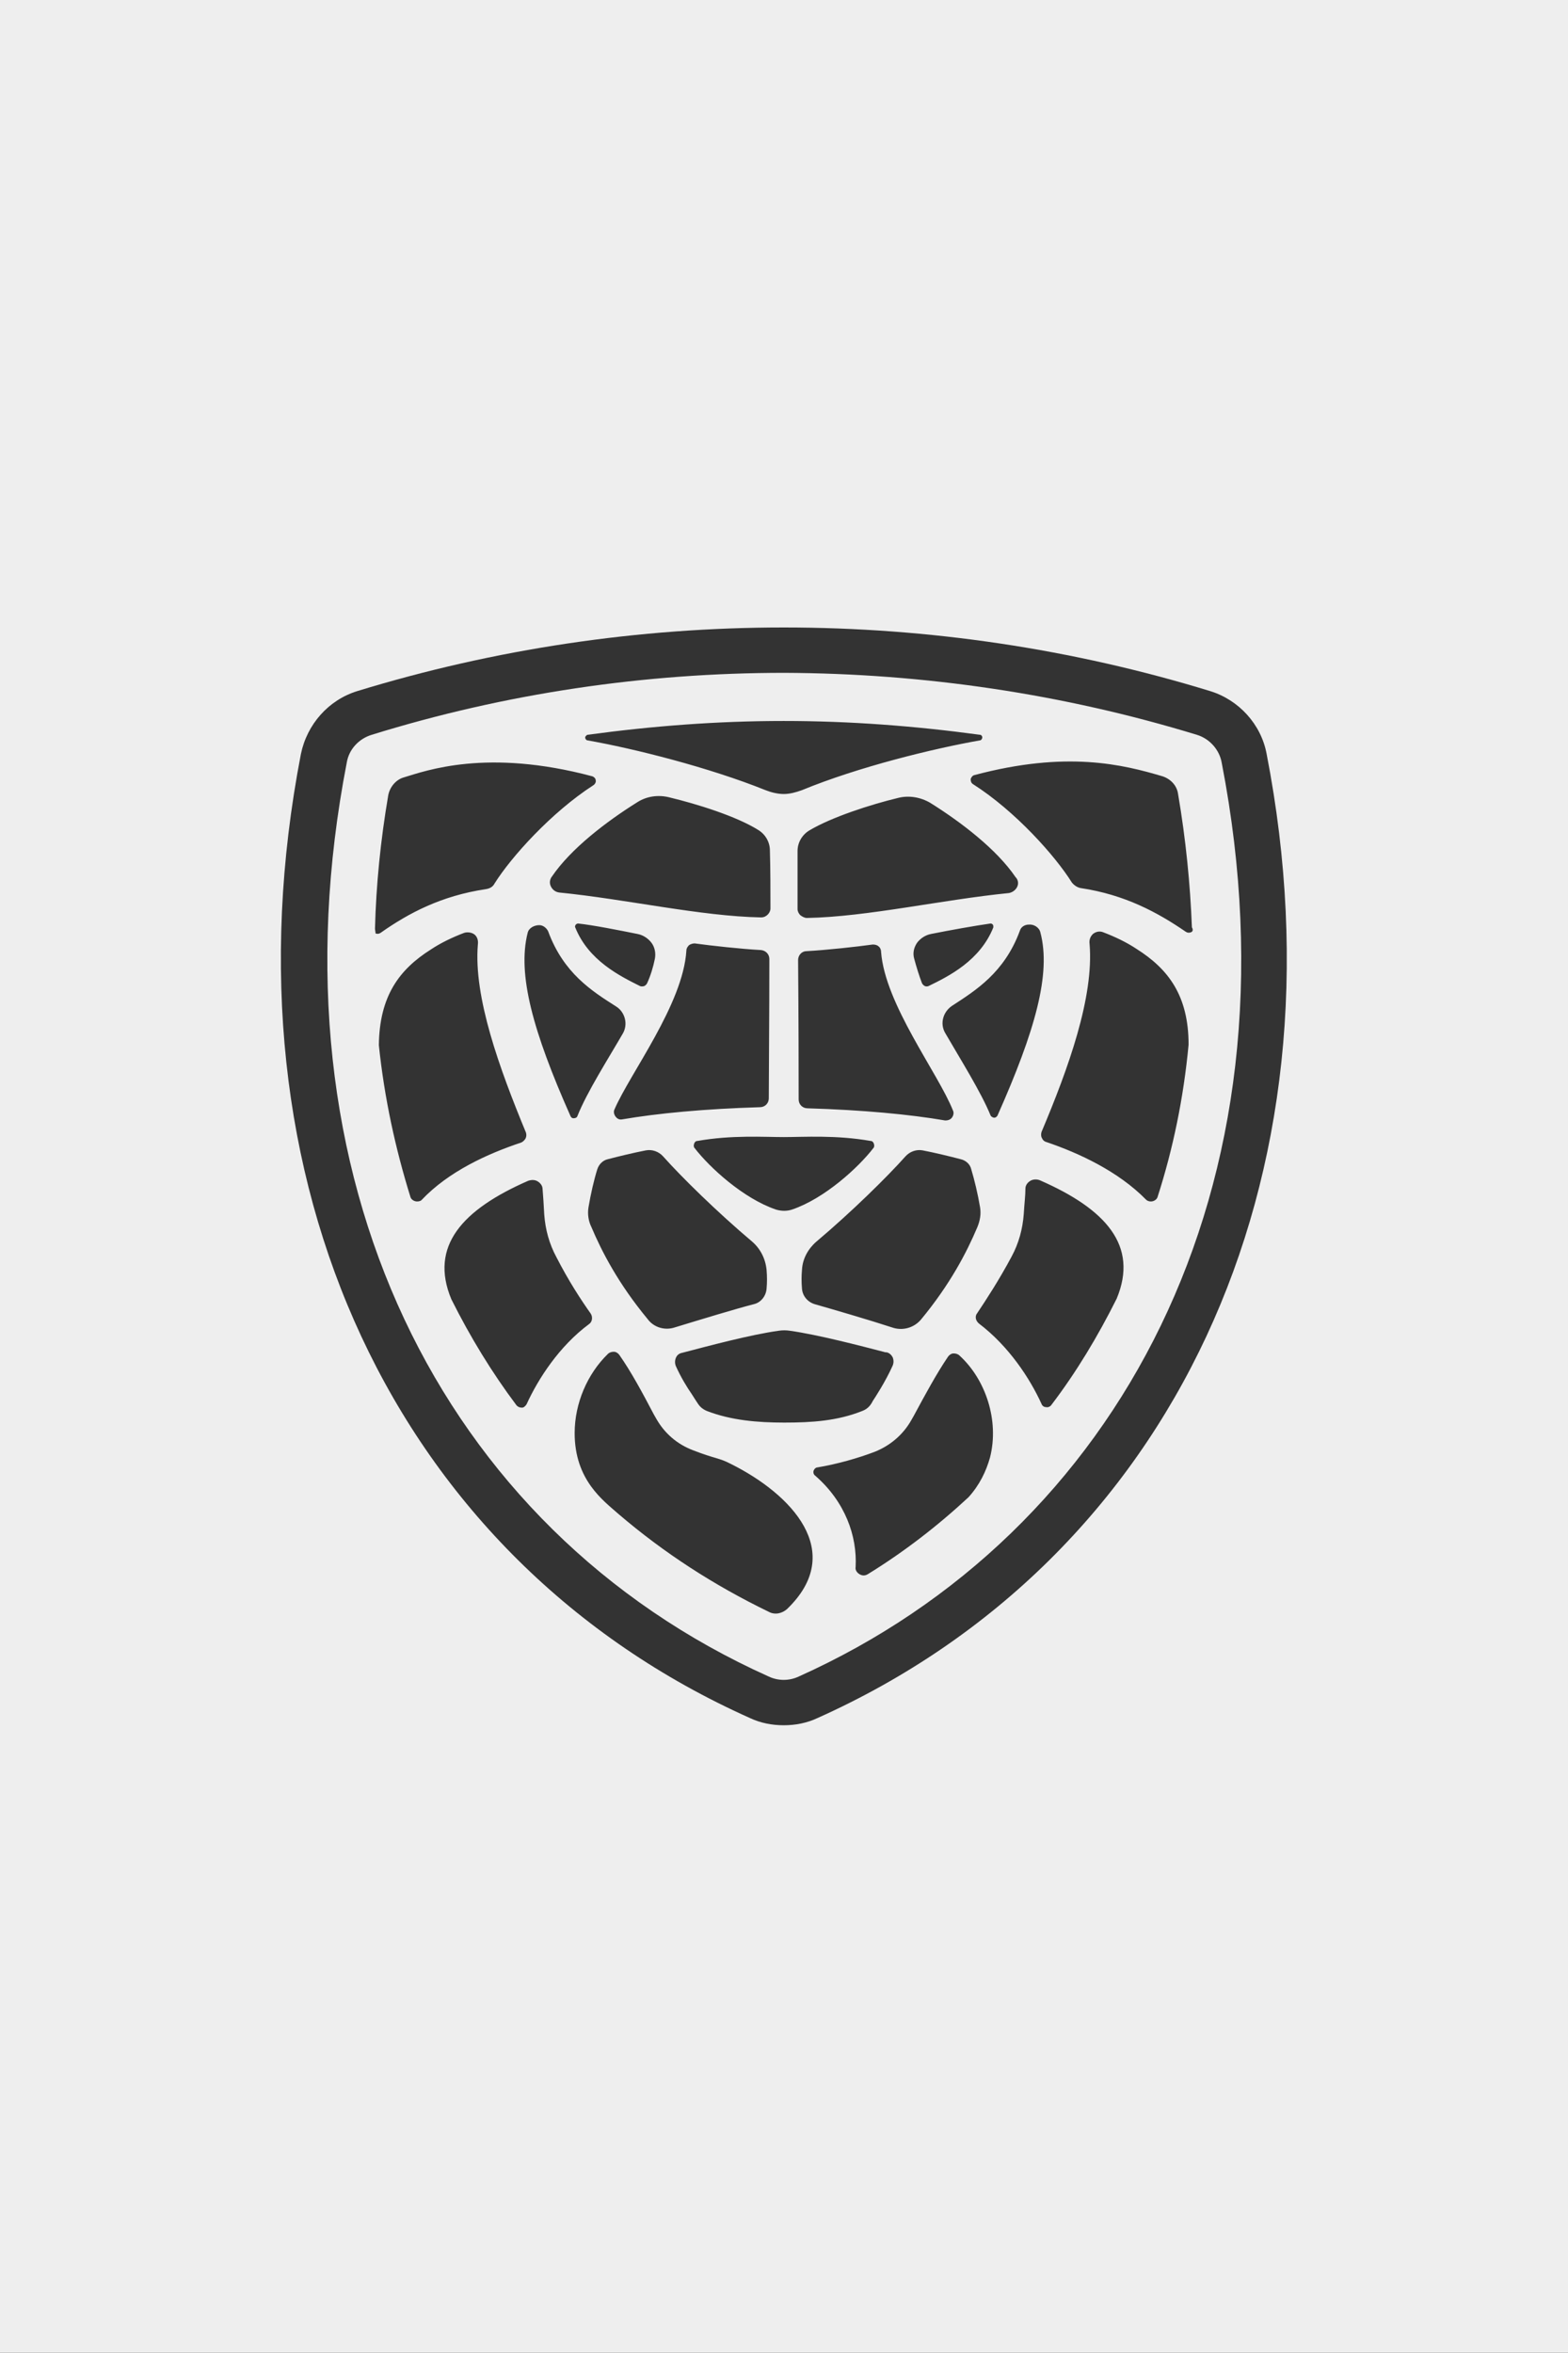
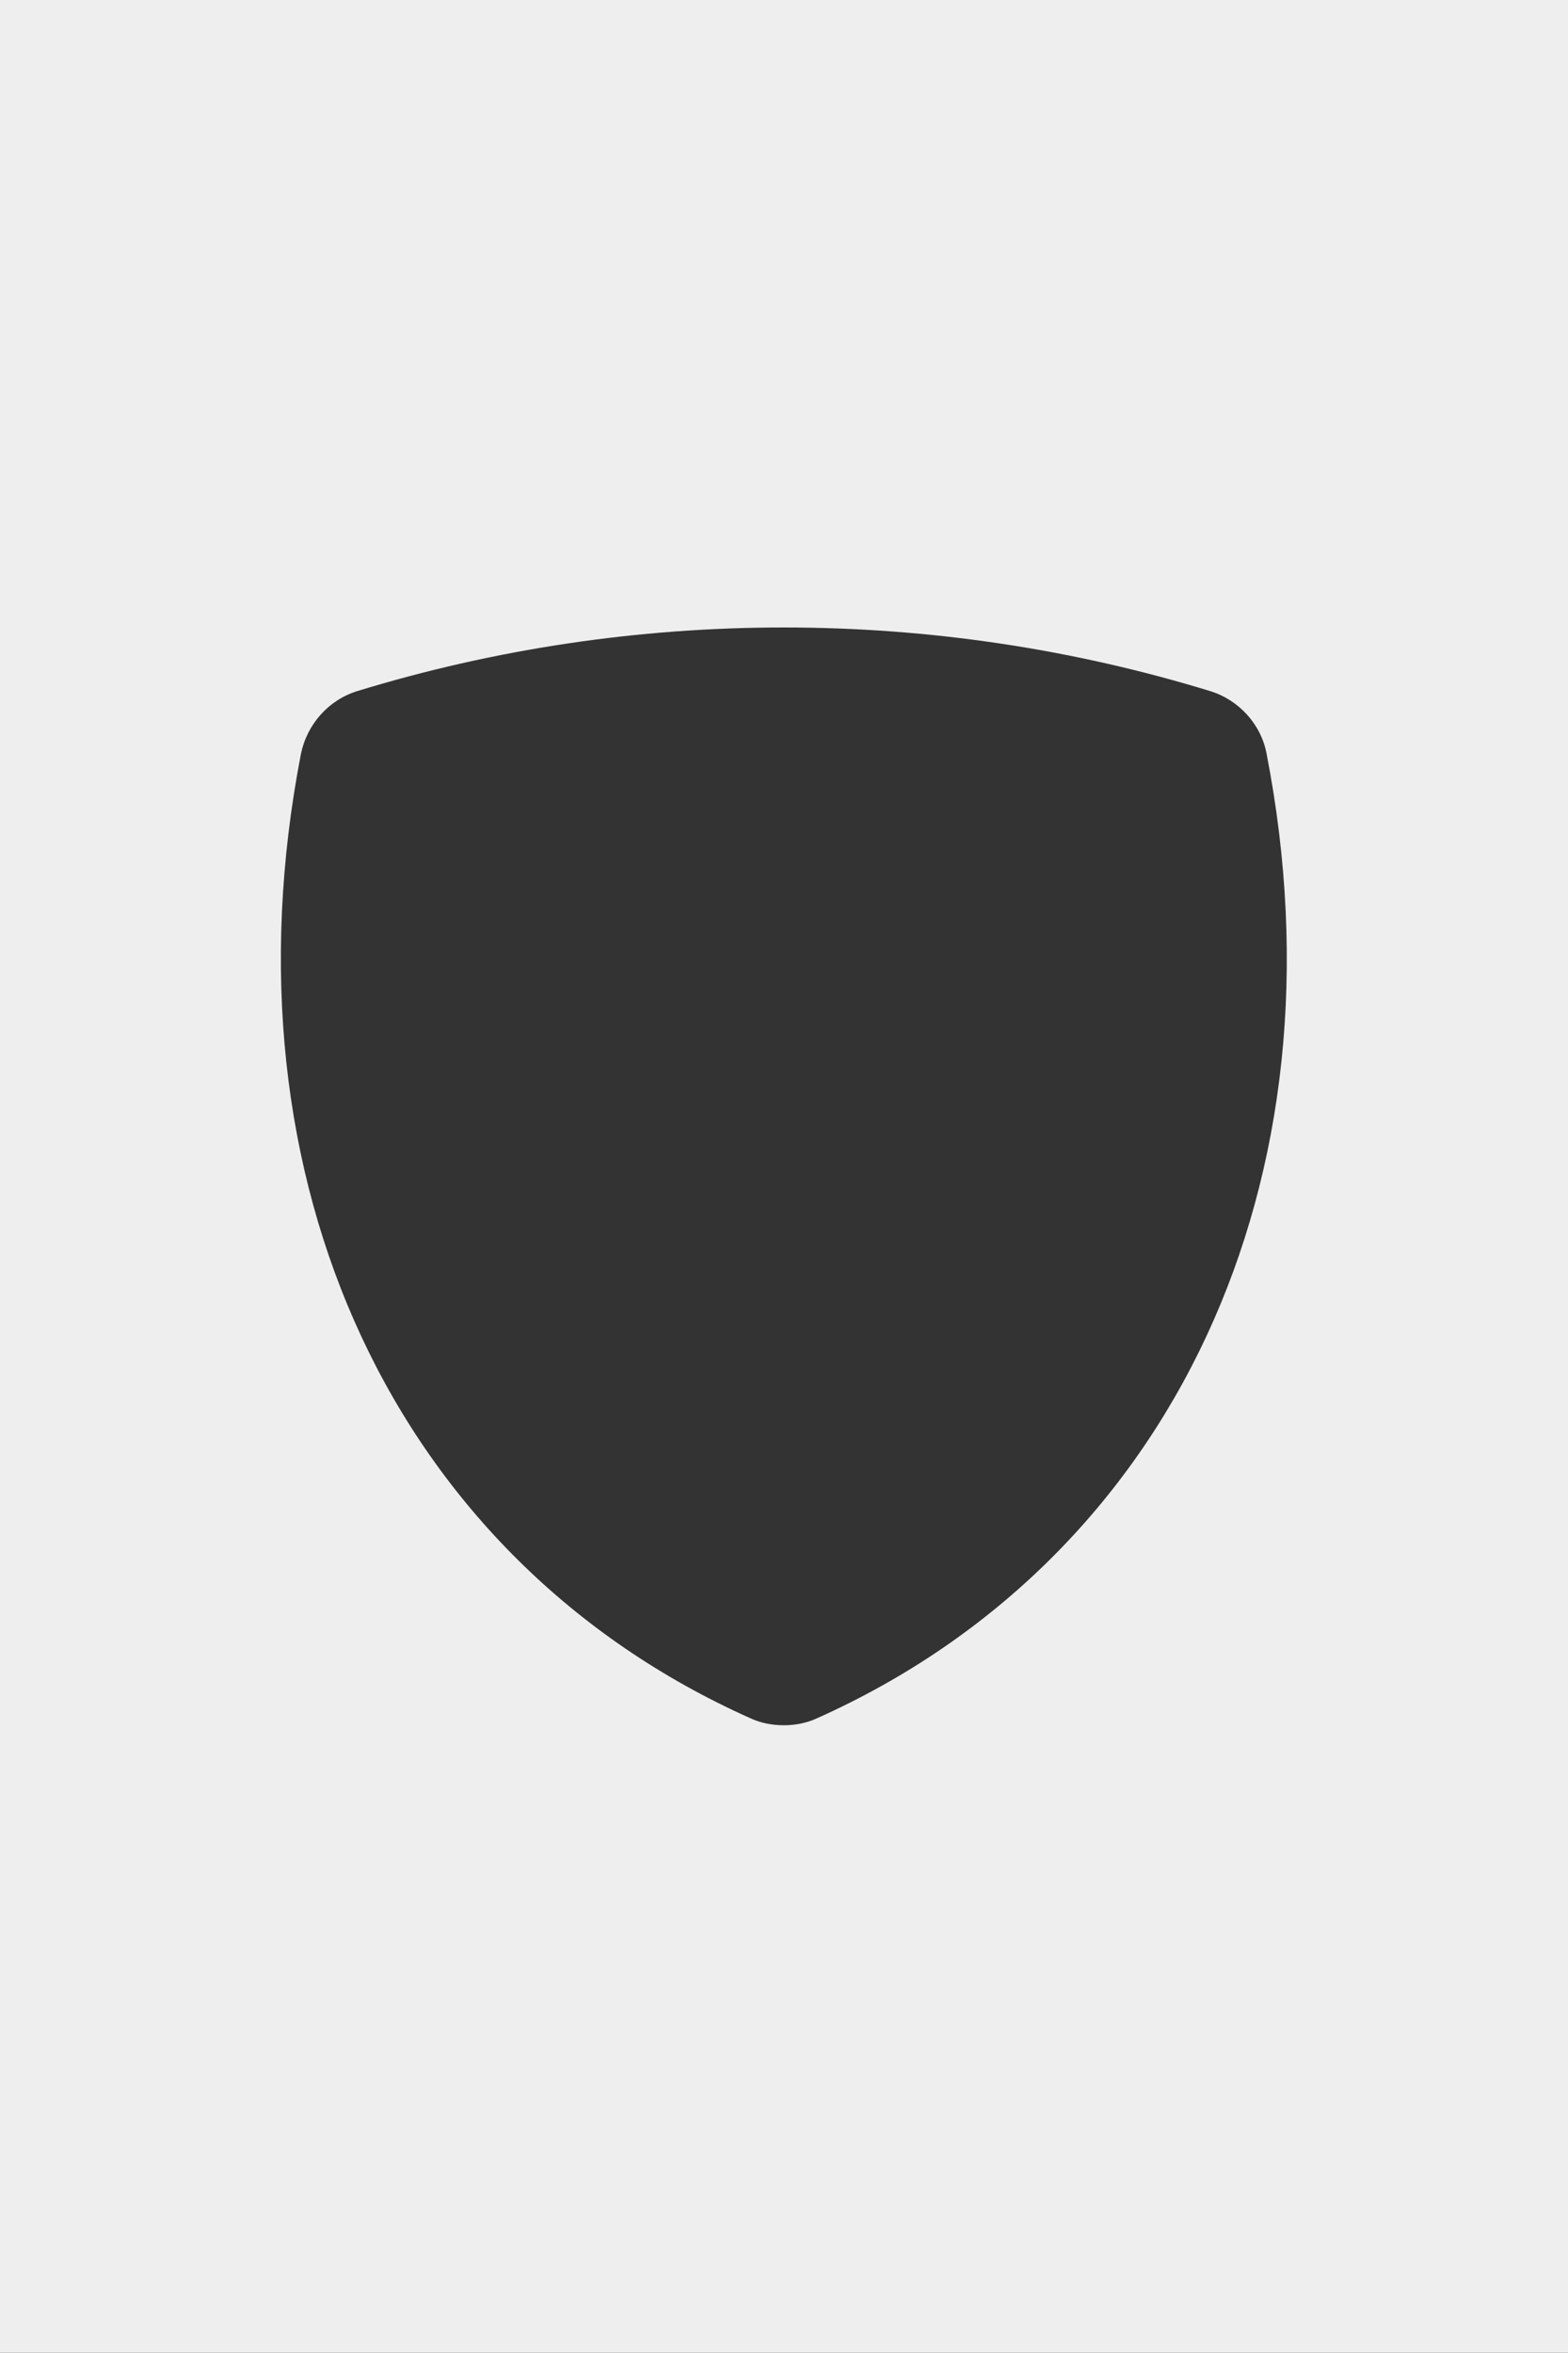
<svg xmlns="http://www.w3.org/2000/svg" version="1.1" id="Vrstva_1" x="0px" y="0px" viewBox="0 0 283.5 425.2" style="enable-background:new 0 0 283.5 425.2;" xml:space="preserve">
  <rect x="0" y="0" width="283.5" height="425.2" fill="#333333" stroke="none" />
  <style type="text/css">
	.st0{fill:#eeeeee;}
</style>
  <g>
    <path class="st0" d="M0,0v425.2h283.5V0H0z M147.8,310.5c-1.9,0.9-4,1.3-6.1,1.3c-2.1,0-4.2-0.4-6.1-1.3   c-64.2-28.7-96.1-97.1-81.2-174.2c1.1-5.4,5-9.8,10.2-11.4c24.8-7.6,50.8-11.5,77.1-11.5c26.3,0,52.3,3.9,77.1,11.5   c5.2,1.6,9.2,6,10.2,11.3C244,213.3,212.1,281.7,147.8,310.5z" />
-     <path class="st0" d="M216.4,132.8c-24.2-7.4-49.4-11.1-74.6-11.2h0h0c-25.2,0-50.4,3.7-74.6,11.2c-2.3,0.7-4.1,2.6-4.5,5   C48.2,212.5,79.5,276.3,139,303c1.7,0.8,3.7,0.8,5.4,0c57.7-25.9,91.4-88.2,76.5-165.1C220.5,135.5,218.7,133.5,216.4,132.8z    M106.2,132.8c11.8-1.6,23.5-2.5,35.5-2.5h0h0c12,0,23.7,0.9,35.5,2.5c0.2,0,0.4,0.2,0.4,0.5c0,0.2-0.2,0.5-0.4,0.5   c-8.5,1.5-22,4.8-32.2,9c-1.1,0.4-2.2,0.7-3.3,0.7c-1.1,0-2.3-0.3-3.3-0.7c-10.2-4.1-23.7-7.5-32.2-9c-0.2,0-0.4-0.3-0.4-0.5   C105.8,133.1,106,132.9,106.2,132.8z M122.2,246.9c-0.2-0.5-0.2-1,0-1.5c0.2-0.5,0.6-0.8,1.1-0.9c4.6-1.2,12.4-3.3,17.5-4   c0.7-0.1,1.3-0.1,2,0c5,0.7,12.7,2.7,17.3,3.9c0,0,0,0,0,0c0.1,0,0.1,0,0.2,0c0.5,0.1,0.9,0.5,1.1,0.9c0.2,0.5,0.2,1,0,1.5   c-1.3,2.9-3.2,5.8-3.6,6.4c-0.3,0.6-0.8,1.4-1.9,1.8c-4.5,1.8-9.1,2.1-14.1,2.1c-4.8,0-9.6-0.4-14-2.1c-0.7-0.3-1.2-0.7-1.6-1.3   c-0.2-0.3-0.6-0.9-1.1-1.7l0,0C124.2,250.7,123.1,248.9,122.2,246.9z M172.3,200.7c0.2,0.4,0.1,0.9-0.2,1.3   c-0.3,0.4-0.8,0.5-1.2,0.5c-6.4-1.1-14.9-1.9-24.9-2.2c-0.9,0-1.6-0.7-1.6-1.6c0-16.4-0.1-22.8-0.1-25.2c0-0.9,0.7-1.6,1.5-1.6   c3.7-0.2,9.1-0.8,12-1.2c0.4,0,0.8,0.1,1,0.3c0.3,0.2,0.5,0.6,0.5,1C160,181.5,169.6,193.9,172.3,200.7z M165.8,170.4   c0.6-0.8,1.5-1.4,2.5-1.6c3.5-0.7,8-1.5,10.8-1.9c0.2,0,0.3,0.1,0.4,0.2c0.1,0.1,0.1,0.3,0.1,0.5c-2.4,6-8,8.8-11.7,10.6   c-0.2,0.1-0.5,0.1-0.7,0c-0.2-0.1-0.4-0.3-0.5-0.5c-0.5-1.3-1-2.9-1.4-4.4C165,172.3,165.2,171.3,165.8,170.4z M157.4,206.2   c0.3,0,0.5,0.2,0.6,0.5c0.1,0.3,0.1,0.6-0.1,0.8c-2.7,3.5-8.8,9.1-14.7,11.1c-0.9,0.3-1.9,0.3-2.9,0c-5.9-2-12-7.6-14.7-11.1   c-0.2-0.2-0.2-0.5-0.1-0.8c0.1-0.3,0.3-0.5,0.6-0.5c6.2-1.1,12.1-0.7,15.6-0.7h0h0C145.3,205.5,151.2,205.1,157.4,206.2z    M124.1,171.8c0-0.4,0.2-0.7,0.5-1c0.3-0.2,0.7-0.3,1-0.3c2.9,0.4,8.3,1,12,1.2c0.9,0.1,1.5,0.8,1.5,1.6c0,2.5,0,8.8-0.1,25.2   c0,0.9-0.7,1.6-1.6,1.6c-10,0.3-18.5,1.1-24.9,2.2c-0.5,0.1-0.9-0.1-1.2-0.5c-0.3-0.4-0.4-0.9-0.2-1.3   C113.9,194,123.5,181.5,124.1,171.8z M115.7,178.2c-3.6-1.8-9.3-4.6-11.7-10.6c-0.1-0.2,0-0.3,0.1-0.5c0.1-0.1,0.3-0.2,0.4-0.2   c2.8,0.3,7.3,1.2,10.8,1.9c1,0.2,1.9,0.8,2.5,1.6c0.6,0.8,0.8,1.9,0.6,2.9c-0.3,1.5-0.8,3.1-1.4,4.4c-0.1,0.2-0.3,0.4-0.5,0.5   C116.2,178.3,115.9,178.3,115.7,178.2z M139.3,164.2c0,0.4-0.2,0.8-0.5,1.1c-0.3,0.3-0.7,0.5-1.2,0.5c-10.9-0.2-24.4-3.3-36.5-4.5   c-0.7-0.1-1.2-0.5-1.5-1.1c-0.3-0.6-0.2-1.3,0.2-1.8c3.4-5,9.8-9.9,15.4-13.4c1.7-1.1,3.8-1.4,5.8-0.9c5,1.2,12.1,3.4,16.1,5.9   c1.3,0.8,2.1,2.2,2.1,3.7C139.3,156.8,139.3,161.4,139.3,164.2z M111.4,181.9c1.6,1,2.2,3.2,1.2,4.9c-2.6,4.5-6.5,10.6-8.2,14.9   c-0.1,0.3-0.4,0.4-0.7,0.4c-0.3,0-0.5-0.2-0.6-0.5c-6.7-15.1-9.6-25.5-7.7-33c0.2-0.9,1.2-1.4,2.1-1.4c0.7,0,1.3,0.5,1.6,1.1   C101.9,175.9,107,179.1,111.4,181.9z M106.4,218.2c0.4-2.4,1-5,1.6-6.9c0.3-0.9,1-1.6,1.9-1.8c1.9-0.5,4.8-1.2,6.9-1.6   c1.1-0.2,2.3,0.2,3.1,1.1c3.3,3.7,9.7,10,16.1,15.4c1.5,1.3,2.4,3.1,2.6,5.1c0.1,1.2,0.1,2.3,0,3.4c-0.1,1.3-1,2.5-2.3,2.8   c-3.5,0.9-9.7,2.8-14.3,4.2c-1.8,0.6-3.8,0-4.9-1.5c-5.3-6.4-8.3-12.2-10.2-16.7C106.4,220.7,106.2,219.4,106.4,218.2z    M147.3,235.7c-1.3-0.4-2.2-1.5-2.3-2.8c-0.1-1.2-0.1-2.3,0-3.4c0.1-2,1.1-3.8,2.6-5.1c6.4-5.4,12.8-11.7,16.1-15.4   c0.8-0.9,2-1.3,3.1-1.1c2.1,0.4,5,1.1,6.9,1.6c0.9,0.2,1.7,0.9,1.9,1.8c0.6,2,1.2,4.5,1.6,6.9c0.2,1.2,0,2.4-0.5,3.6   c-1.9,4.5-4.9,10.3-10.2,16.7c-1.2,1.4-3.1,2-4.9,1.5C157,238.5,150.8,236.7,147.3,235.7z M170.9,186.7c-1-1.7-0.4-3.8,1.2-4.9   c4.3-2.8,9.5-6,12.3-13.6c0.2-0.7,0.9-1.1,1.6-1.1c0.9-0.1,1.9,0.5,2.1,1.4c2,7.5-1,17.9-7.7,33c-0.1,0.3-0.4,0.5-0.6,0.5   c-0.3,0-0.6-0.2-0.7-0.4C177.4,197.4,173.5,191.2,170.9,186.7z M183.9,160.3c-0.3,0.6-0.9,1-1.5,1.1c-12.1,1.2-25.6,4.3-36.5,4.5   c-0.4,0-0.8-0.2-1.2-0.5c-0.3-0.3-0.5-0.7-0.5-1.1c0-2.8,0-7.4,0-10.5c0-1.5,0.8-2.9,2.1-3.7c4-2.4,11.1-4.7,16.1-5.9   c2-0.5,4.1-0.1,5.8,0.9c5.6,3.5,12,8.4,15.4,13.4C184.1,159,184.2,159.7,183.9,160.3z M67.8,167.8c0.2-7.8,1-15.9,2.4-24.1   c0.3-1.5,1.4-2.8,2.8-3.2c4-1.2,15-5.3,34.1-0.2c0.3,0.1,0.6,0.4,0.6,0.7c0.1,0.3-0.1,0.7-0.4,0.9c-7.6,4.9-14.9,13-17.9,17.8   c-0.3,0.6-0.9,0.9-1.6,1c-8,1.2-13.9,4.3-19,7.9c-0.3,0.2-0.6,0.2-0.9,0.1C67.9,168.4,67.8,168.1,67.8,167.8z M75.1,217.1   c-0.4-0.1-0.8-0.4-0.9-0.8c-2.7-8.7-4.7-17.8-5.7-27.4c0.1-8.9,3.7-13.7,9.4-17.3c1.8-1.2,3.9-2.2,6-3c0.6-0.2,1.4-0.1,1.9,0.3   c0.5,0.4,0.7,1.1,0.6,1.8c-0.8,9.5,3.9,22.4,8.7,34c0.1,0.4,0.1,0.7-0.1,1.1c-0.2,0.3-0.5,0.6-0.8,0.7c-6,2-13.1,5.2-18,10.4   C76,217.1,75.5,217.2,75.1,217.1z M95.2,253.8c-0.2,0.3-0.5,0.6-0.8,0.6c-0.4,0-0.7-0.1-1-0.4c-4.5-6-8.4-12.4-11.8-19.2   c-4-9.6,2-16.2,13.9-21.4c0.6-0.2,1.2-0.2,1.7,0.1c0.5,0.3,0.9,0.8,0.9,1.4c0.1,1.2,0.2,2.7,0.3,4.6c0.2,2.7,0.9,5.3,2.2,7.7   c2.2,4.3,4.5,7.8,6.2,10.2c0.4,0.6,0.3,1.5-0.3,1.9C101.1,243.3,97.3,249.2,95.2,253.8z M142.3,290.8c-0.9,0.8-2.2,1.1-3.3,0.5   c-9.9-4.8-18.9-10.6-27.2-17.7l0,0c-2.7-2.4-7.9-6.1-7.9-14.6c0-5.4,2.3-10.7,6-14.3c0.3-0.3,0.7-0.4,1.1-0.4c0.4,0,0.8,0.3,1,0.6   c2.1,3,4.1,6.7,6.2,10.7l0,0c0.1,0.2,0.3,0.5,0.4,0.7c1.5,2.7,3.8,4.7,6.7,5.8c4.1,1.6,4.6,1.3,6.9,2.5   C143,270,153.1,280.4,142.3,290.8z M179,263.4C179,263.4,179,263.4,179,263.4c-0.7,2.5-1.9,5-3.9,7.2c-5.6,5.2-11.7,9.9-18.2,13.9   c0,0,0,0,0,0c-0.5,0.3-1,0.3-1.5,0c-0.5-0.3-0.8-0.8-0.7-1.3c0.3-5.6-1.9-11.8-7.3-16.5c-0.3-0.2-0.4-0.6-0.3-0.9   c0.1-0.3,0.4-0.6,0.7-0.6c3.6-0.6,7.4-1.7,10.3-2.8c2.8-1.1,5.2-3.1,6.7-5.8c0.1-0.2,0.3-0.5,0.4-0.7l0,0c2.1-3.9,4.1-7.6,6.2-10.7   c0.2-0.3,0.6-0.6,1-0.6c0.4,0,0.8,0.1,1.1,0.4C178.2,249.3,180.7,256.7,179,263.4z M201.9,234.7c-3.4,6.8-7.3,13.3-11.8,19.2   c-0.2,0.3-0.6,0.5-1,0.4c-0.4,0-0.7-0.3-0.8-0.6c-2.1-4.6-5.9-10.4-11.3-14.5c-0.6-0.5-0.8-1.3-0.3-1.9c1.6-2.4,3.9-5.9,6.2-10.2   c1.3-2.4,2-5,2.2-7.7c0.1-1.8,0.3-3.3,0.3-4.6c0-0.6,0.4-1.1,0.9-1.4c0.5-0.3,1.2-0.3,1.7-0.1C199.9,218.5,205.9,225.1,201.9,234.7   z M209.3,216.3c-0.1,0.4-0.5,0.7-0.9,0.8c-0.4,0.1-0.9,0-1.2-0.3c-5-5.1-12.1-8.4-18-10.4c-0.4-0.1-0.7-0.4-0.8-0.7   c-0.2-0.3-0.2-0.7-0.1-1.1c4.9-11.6,9.5-24.4,8.7-34c-0.1-0.7,0.1-1.3,0.6-1.8c0.5-0.4,1.2-0.6,1.9-0.3c2.1,0.8,4.2,1.8,6,3   c5.7,3.6,9.4,8.4,9.4,17.3C214,198.4,212.1,207.6,209.3,216.3z M215.3,168.5c-0.3,0.1-0.6,0.1-0.9-0.1c-5.1-3.5-11-6.7-19-7.9   c-0.6-0.1-1.2-0.5-1.6-1c-3-4.8-10.2-12.9-17.9-17.8c-0.3-0.2-0.4-0.5-0.4-0.9c0.1-0.3,0.3-0.6,0.6-0.7c16.8-4.5,27-1.9,34.1,0.2   c1.5,0.5,2.6,1.7,2.8,3.2c1.4,8.2,2.2,16.3,2.5,24.1C215.8,168.1,215.6,168.4,215.3,168.5z" />
  </g>
</svg>